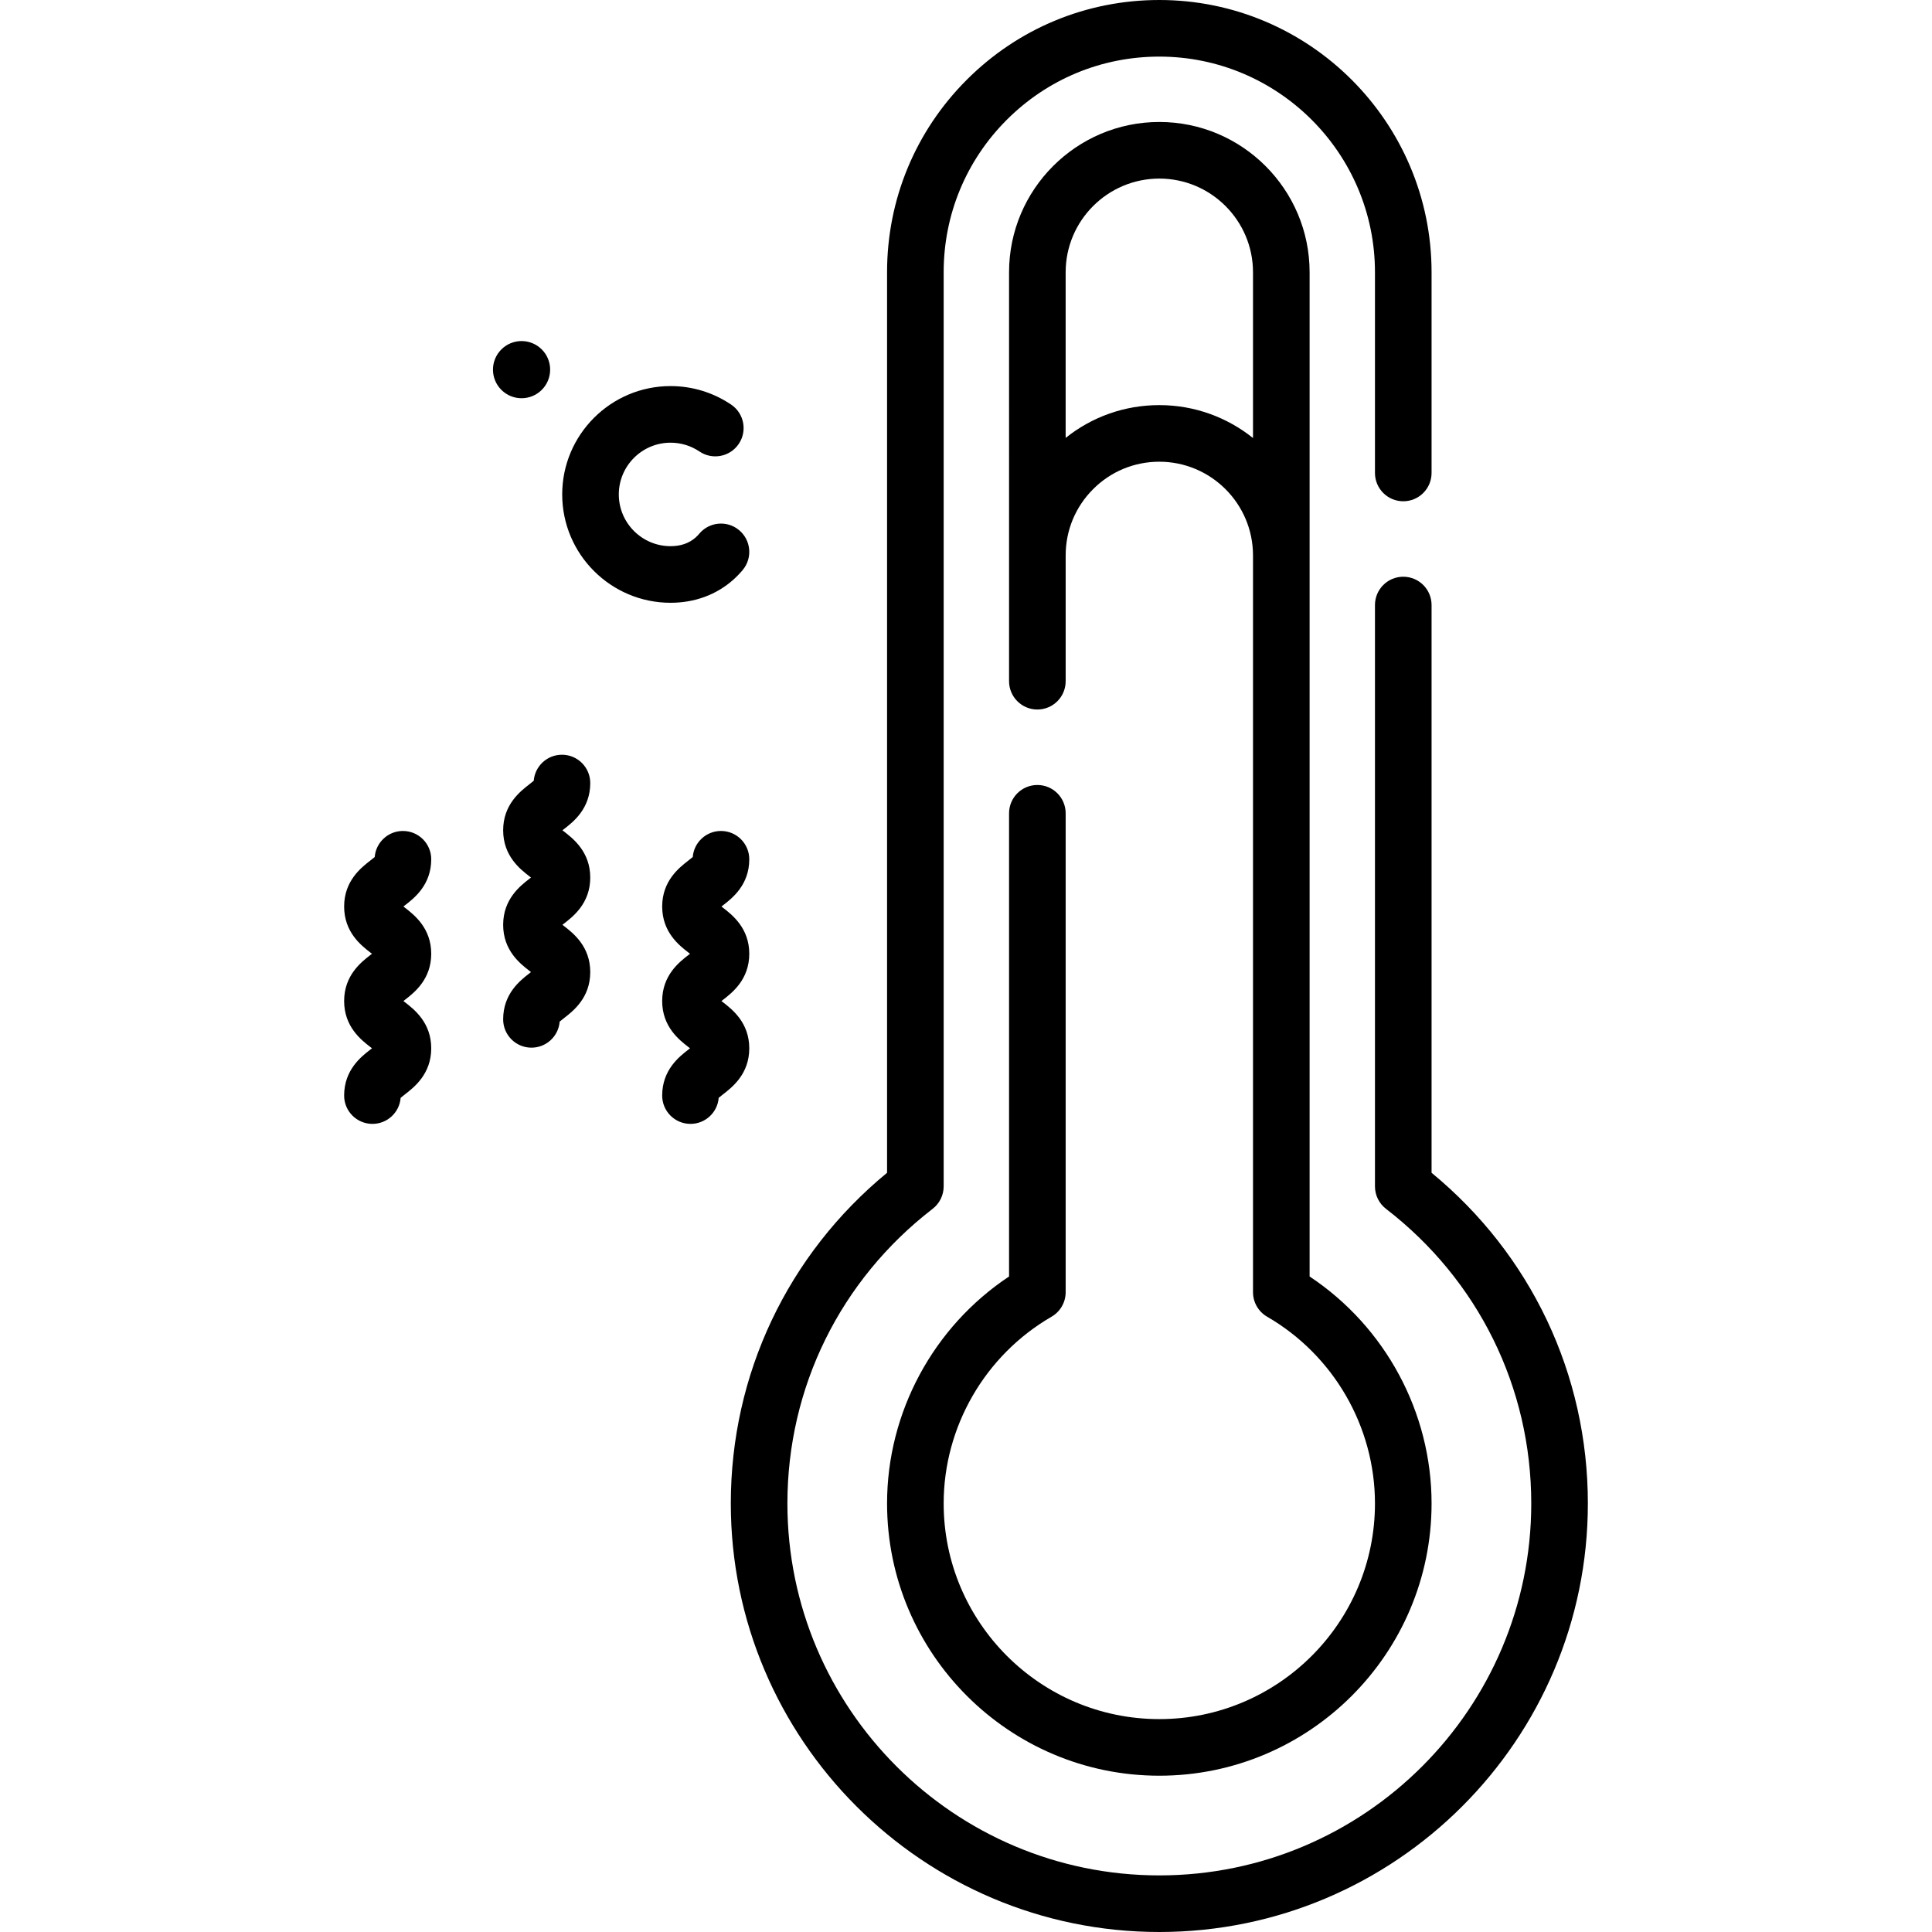
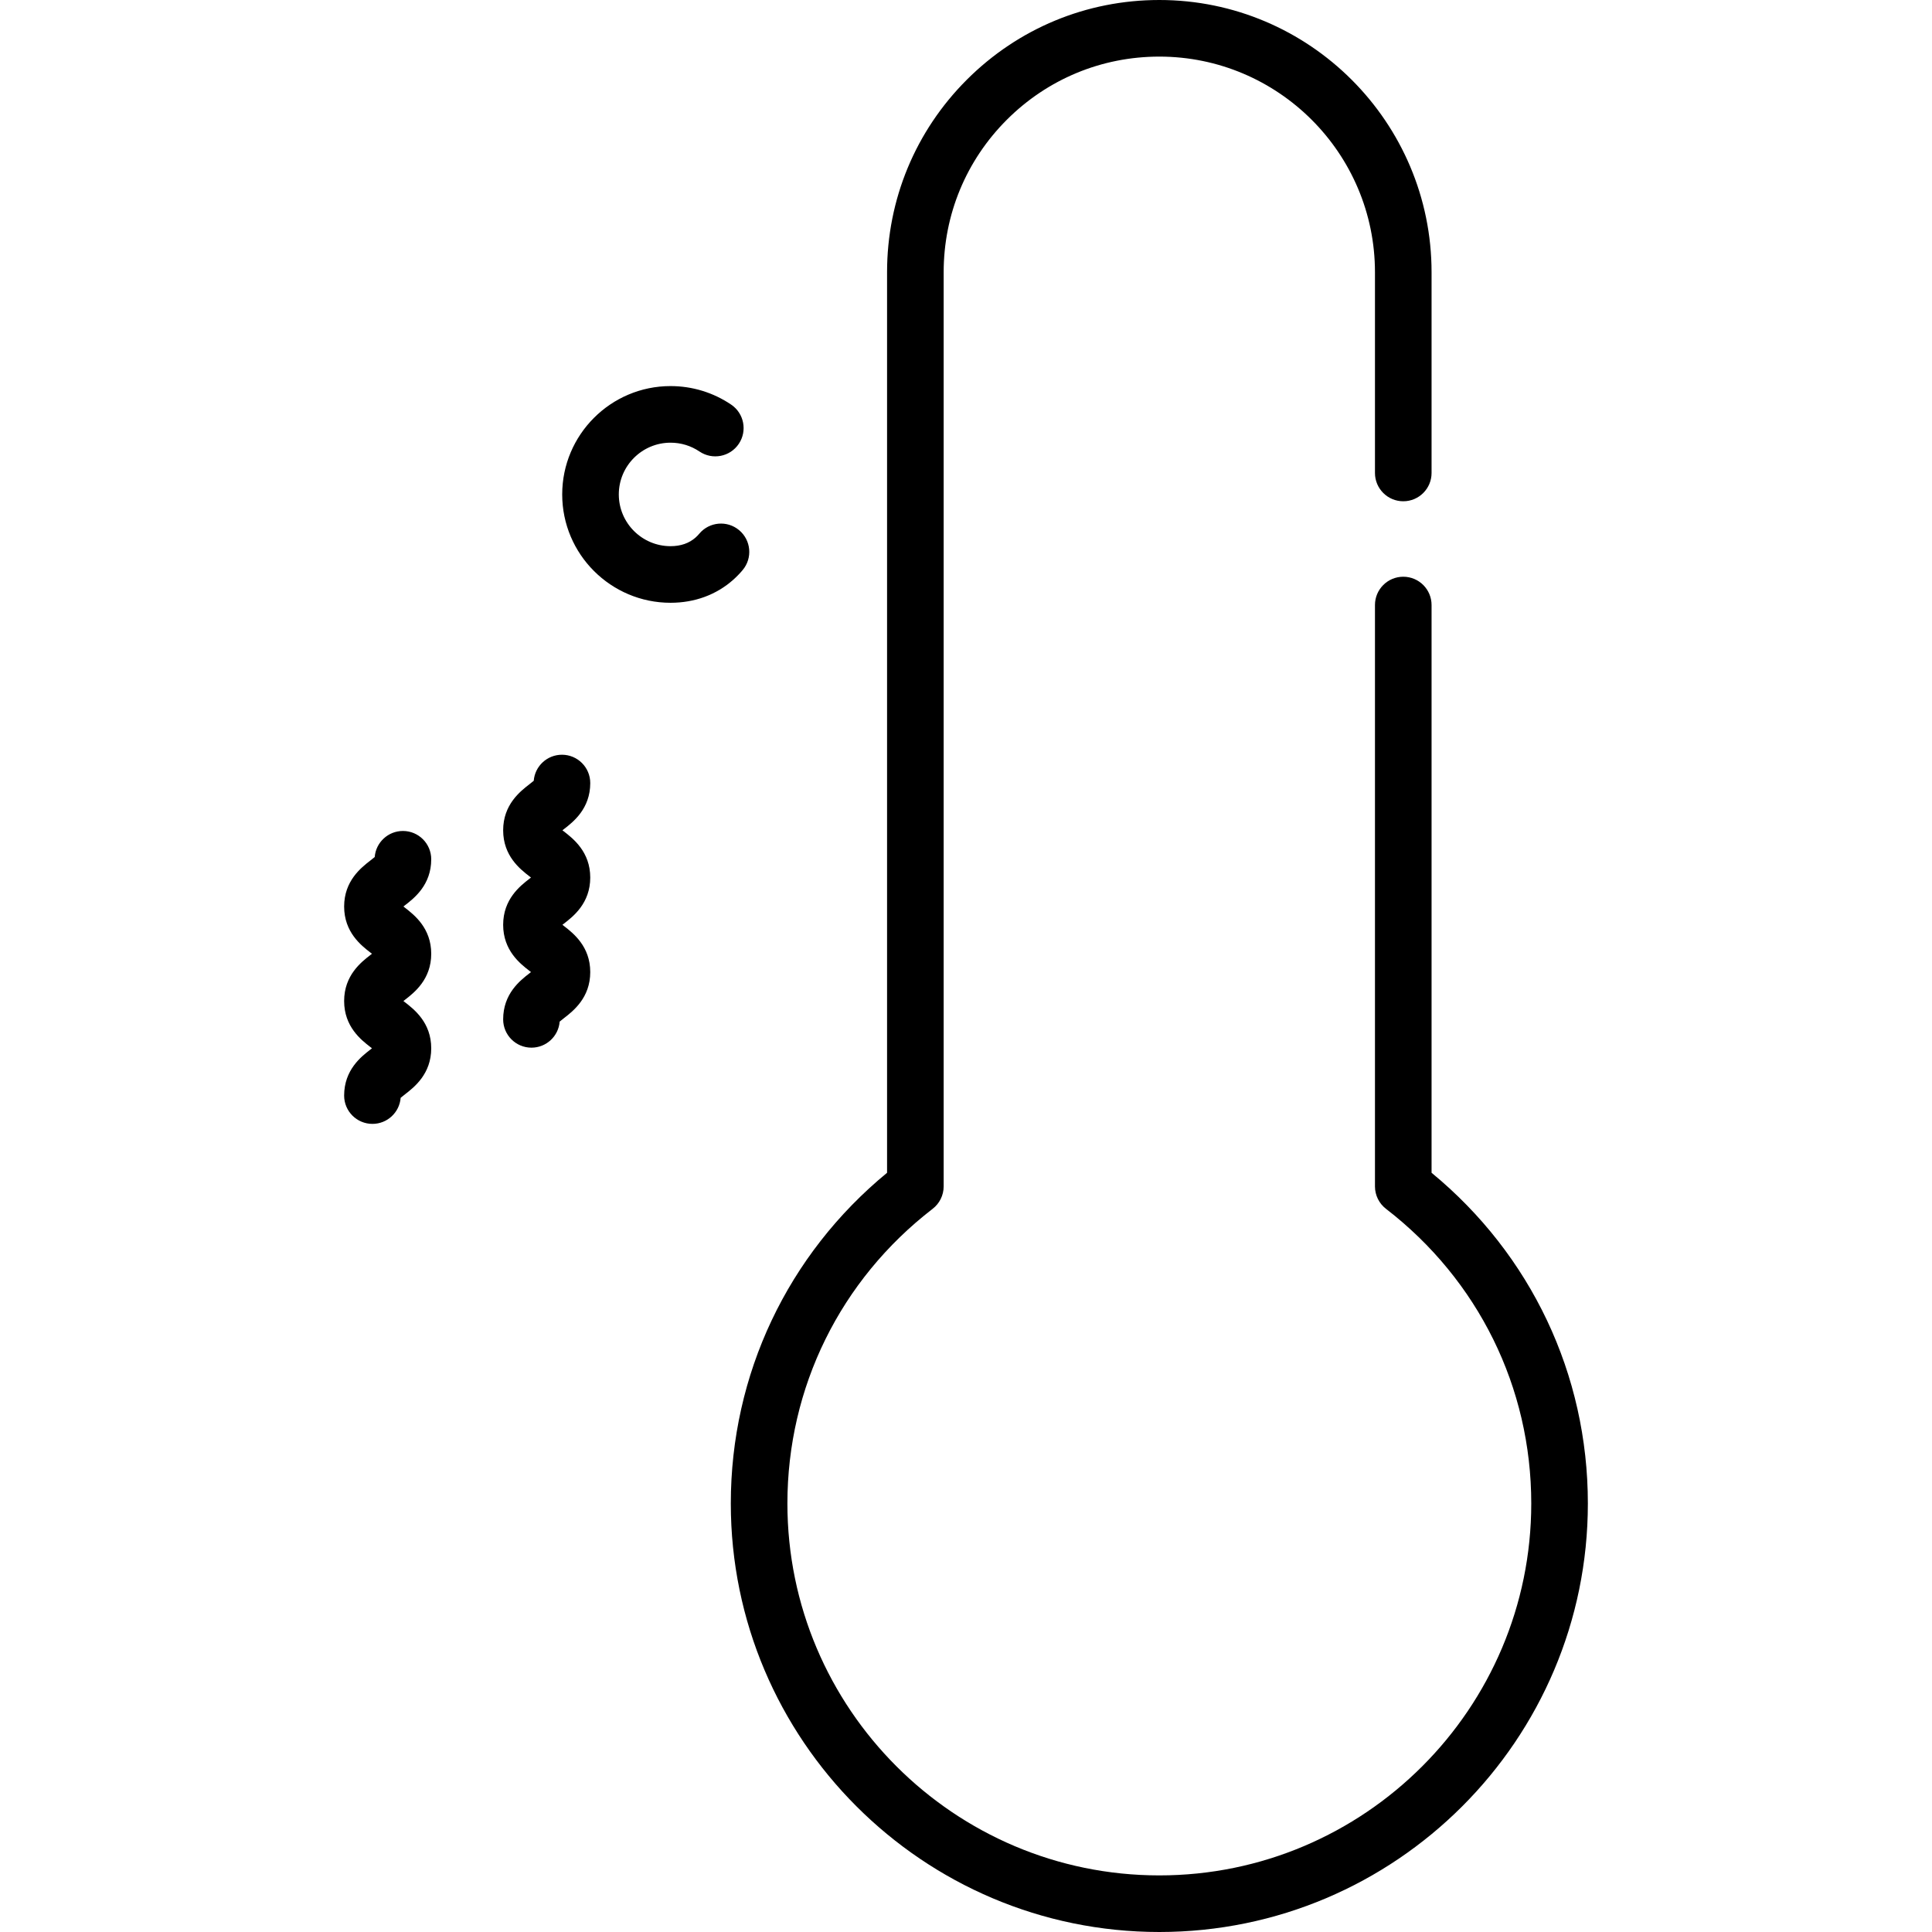
<svg xmlns="http://www.w3.org/2000/svg" id="Capa_1" height="512" viewBox="0 0 512 512" width="512">
  <g>
    <g>
-       <path d="m278.667 348.942c2.317-1.341 3.744-3.815 3.744-6.492v-126.92c0-4.142-3.357-7.5-7.5-7.5s-7.5 3.358-7.5 7.5v122.751c-20.046 13.304-32.33 35.963-32.33 60.149 0 39.784 32.366 72.15 72.15 72.15 39.783 0 72.149-32.366 72.149-72.15 0-24.189-12.279-46.848-32.32-60.149l-.001-266.131c0-21.959-17.865-39.825-39.825-39.825s-39.825 17.866-39.825 39.825l.002 108.379c0 4.142 3.357 7.5 7.5 7.5s7.5-3.358 7.5-7.5v-33.34c0-6.631 2.583-12.866 7.277-17.561 4.68-4.688 10.909-7.269 17.543-7.269 13.677 0 24.807 11.118 24.828 24.792v.038c0 .007.001.013.001.019v195.242c0 2.677 1.427 5.151 3.743 6.492 17.627 10.2 28.577 29.163 28.577 49.488 0 31.513-25.637 57.15-57.149 57.15s-57.15-25.637-57.15-57.15c0-20.322 10.954-39.285 28.586-49.488zm28.564-241.582c-9.14 0-17.801 3.064-24.822 8.691v-43.9c0-13.688 11.137-24.825 24.825-24.825s24.825 11.137 24.825 24.825v43.929c-6.814-5.45-15.444-8.72-24.828-8.72z" />
      <path d="m379.38 310.797v-150.457c0-4.142-3.357-7.5-7.5-7.5s-7.5 3.358-7.5 7.5v154.07c0 2.325 1.078 4.519 2.92 5.939 24.468 18.868 38.5 47.327 38.5 78.081 0 54.352-44.218 98.57-98.569 98.57-54.347 0-98.561-44.218-98.561-98.57 0-30.758 14.029-59.218 38.49-78.081 1.841-1.42 2.92-3.614 2.92-5.939v-242.26c0-15.266 5.946-29.62 16.74-40.414 10.803-10.793 25.154-16.736 40.411-16.736 31.513 0 57.149 25.637 57.149 57.15v53.19c0 4.142 3.357 7.5 7.5 7.5s7.5-3.358 7.5-7.5v-53.19c0-39.784-32.366-72.15-72.149-72.15-19.261 0-37.378 7.502-51.014 21.127-13.63 13.63-21.136 31.75-21.136 51.023v238.648c-26.365 21.702-41.41 53.431-41.41 87.632 0 62.623 50.943 113.57 113.561 113.57 62.622 0 113.569-50.947 113.569-113.57-.001-34.197-15.05-65.926-41.421-87.633z" />
      <path d="m194.331 153.63c.881-.785 1.716-1.646 2.483-2.561 2.661-3.175 2.243-7.905-.932-10.565-3.175-2.662-7.905-2.244-10.565.932-.3.357-.623.691-.961.993-1.723 1.535-3.962 2.313-6.654 2.313-7.562 0-13.713-6.152-13.713-13.713 0-7.562 6.152-13.714 13.713-13.714 2.749 0 5.398.809 7.663 2.338 3.433 2.319 8.095 1.415 10.413-2.017 2.319-3.433 1.416-8.095-2.017-10.413-4.753-3.211-10.307-4.908-16.059-4.908-15.833 0-28.713 12.881-28.713 28.714s12.881 28.713 28.713 28.713c6.39-.001 12.141-2.115 16.629-6.112z" />
-       <ellipse cx="138.245" cy="97.955" rx="7.576" ry="7.576" transform="matrix(.707 -.707 .707 .707 -28.774 126.445)" />
-       <path d="m198.565 277.815c0-6.808-4.518-10.311-6.945-12.192-.131-.102-.279-.217-.431-.336.15-.118.298-.233.429-.334 2.428-1.881 6.947-5.382 6.947-12.19s-4.519-10.31-6.946-12.191c-.13-.101-.278-.215-.429-.334.15-.118.298-.232.428-.333 2.428-1.881 6.947-5.382 6.947-12.189 0-4.142-3.358-7.5-7.5-7.5-3.941 0-7.172 3.04-7.477 6.902-.319.28-.803.655-1.157.93-2.428 1.881-6.947 5.382-6.947 12.189 0 6.808 4.519 10.31 6.946 12.191.13.101.278.215.429.333-.15.119-.298.233-.428.333-2.428 1.881-6.947 5.382-6.947 12.189 0 6.808 4.518 10.311 6.945 12.192.132.102.281.218.434.338-.152.12-.302.236-.434.338-2.427 1.882-6.945 5.385-6.945 12.192 0 4.142 3.358 7.5 7.5 7.5 3.942 0 7.174-3.042 7.477-6.906.319-.281.804-.657 1.159-.932 2.427-1.879 6.945-5.382 6.945-12.19z" />
      <path d="m156.423 207.512c0-4.142-3.358-7.5-7.5-7.5-3.941 0-7.172 3.04-7.477 6.902-.319.281-.803.655-1.157.93-2.428 1.881-6.948 5.382-6.948 12.19s4.519 10.31 6.947 12.191c.13.101.278.215.428.333-.15.118-.297.232-.427.333-2.428 1.881-6.948 5.382-6.948 12.19s4.518 10.311 6.946 12.192c.131.102.281.218.433.338-.152.12-.302.236-.433.338-2.428 1.882-6.946 5.385-6.946 12.193 0 4.142 3.358 7.5 7.5 7.5 3.942 0 7.174-3.042 7.477-6.906.319-.281.804-.657 1.159-.932 2.427-1.882 6.945-5.384 6.945-12.192s-4.518-10.311-6.946-12.192c-.131-.102-.279-.217-.431-.336.151-.119.299-.233.429-.334 2.428-1.881 6.947-5.382 6.947-12.189 0-6.808-4.519-10.31-6.946-12.191-.13-.101-.278-.215-.429-.334.15-.118.297-.232.427-.333 2.431-1.882 6.95-5.383 6.95-12.191z" />
      <path d="m114.281 227.715c0-4.142-3.358-7.5-7.5-7.5-3.941 0-7.172 3.04-7.477 6.902-.319.28-.803.655-1.157.93-2.428 1.881-6.947 5.382-6.947 12.189 0 6.808 4.519 10.31 6.946 12.191.13.101.278.215.429.333-.15.119-.298.233-.428.333-2.428 1.881-6.947 5.382-6.947 12.189 0 6.808 4.518 10.311 6.945 12.192.132.102.281.218.434.338-.152.12-.302.236-.434.338-2.427 1.882-6.945 5.385-6.945 12.192 0 4.142 3.358 7.5 7.5 7.5 3.942 0 7.174-3.042 7.477-6.906.319-.281.804-.657 1.159-.932 2.427-1.882 6.945-5.385 6.945-12.193s-4.518-10.311-6.945-12.192c-.131-.102-.279-.217-.431-.336.15-.118.298-.233.429-.334 2.428-1.881 6.947-5.382 6.947-12.19s-4.519-10.31-6.946-12.191c-.13-.101-.278-.215-.429-.334.15-.118.298-.232.428-.333 2.428-1.877 6.947-5.379 6.947-12.186z" />
    </g>
  </g>
</svg>